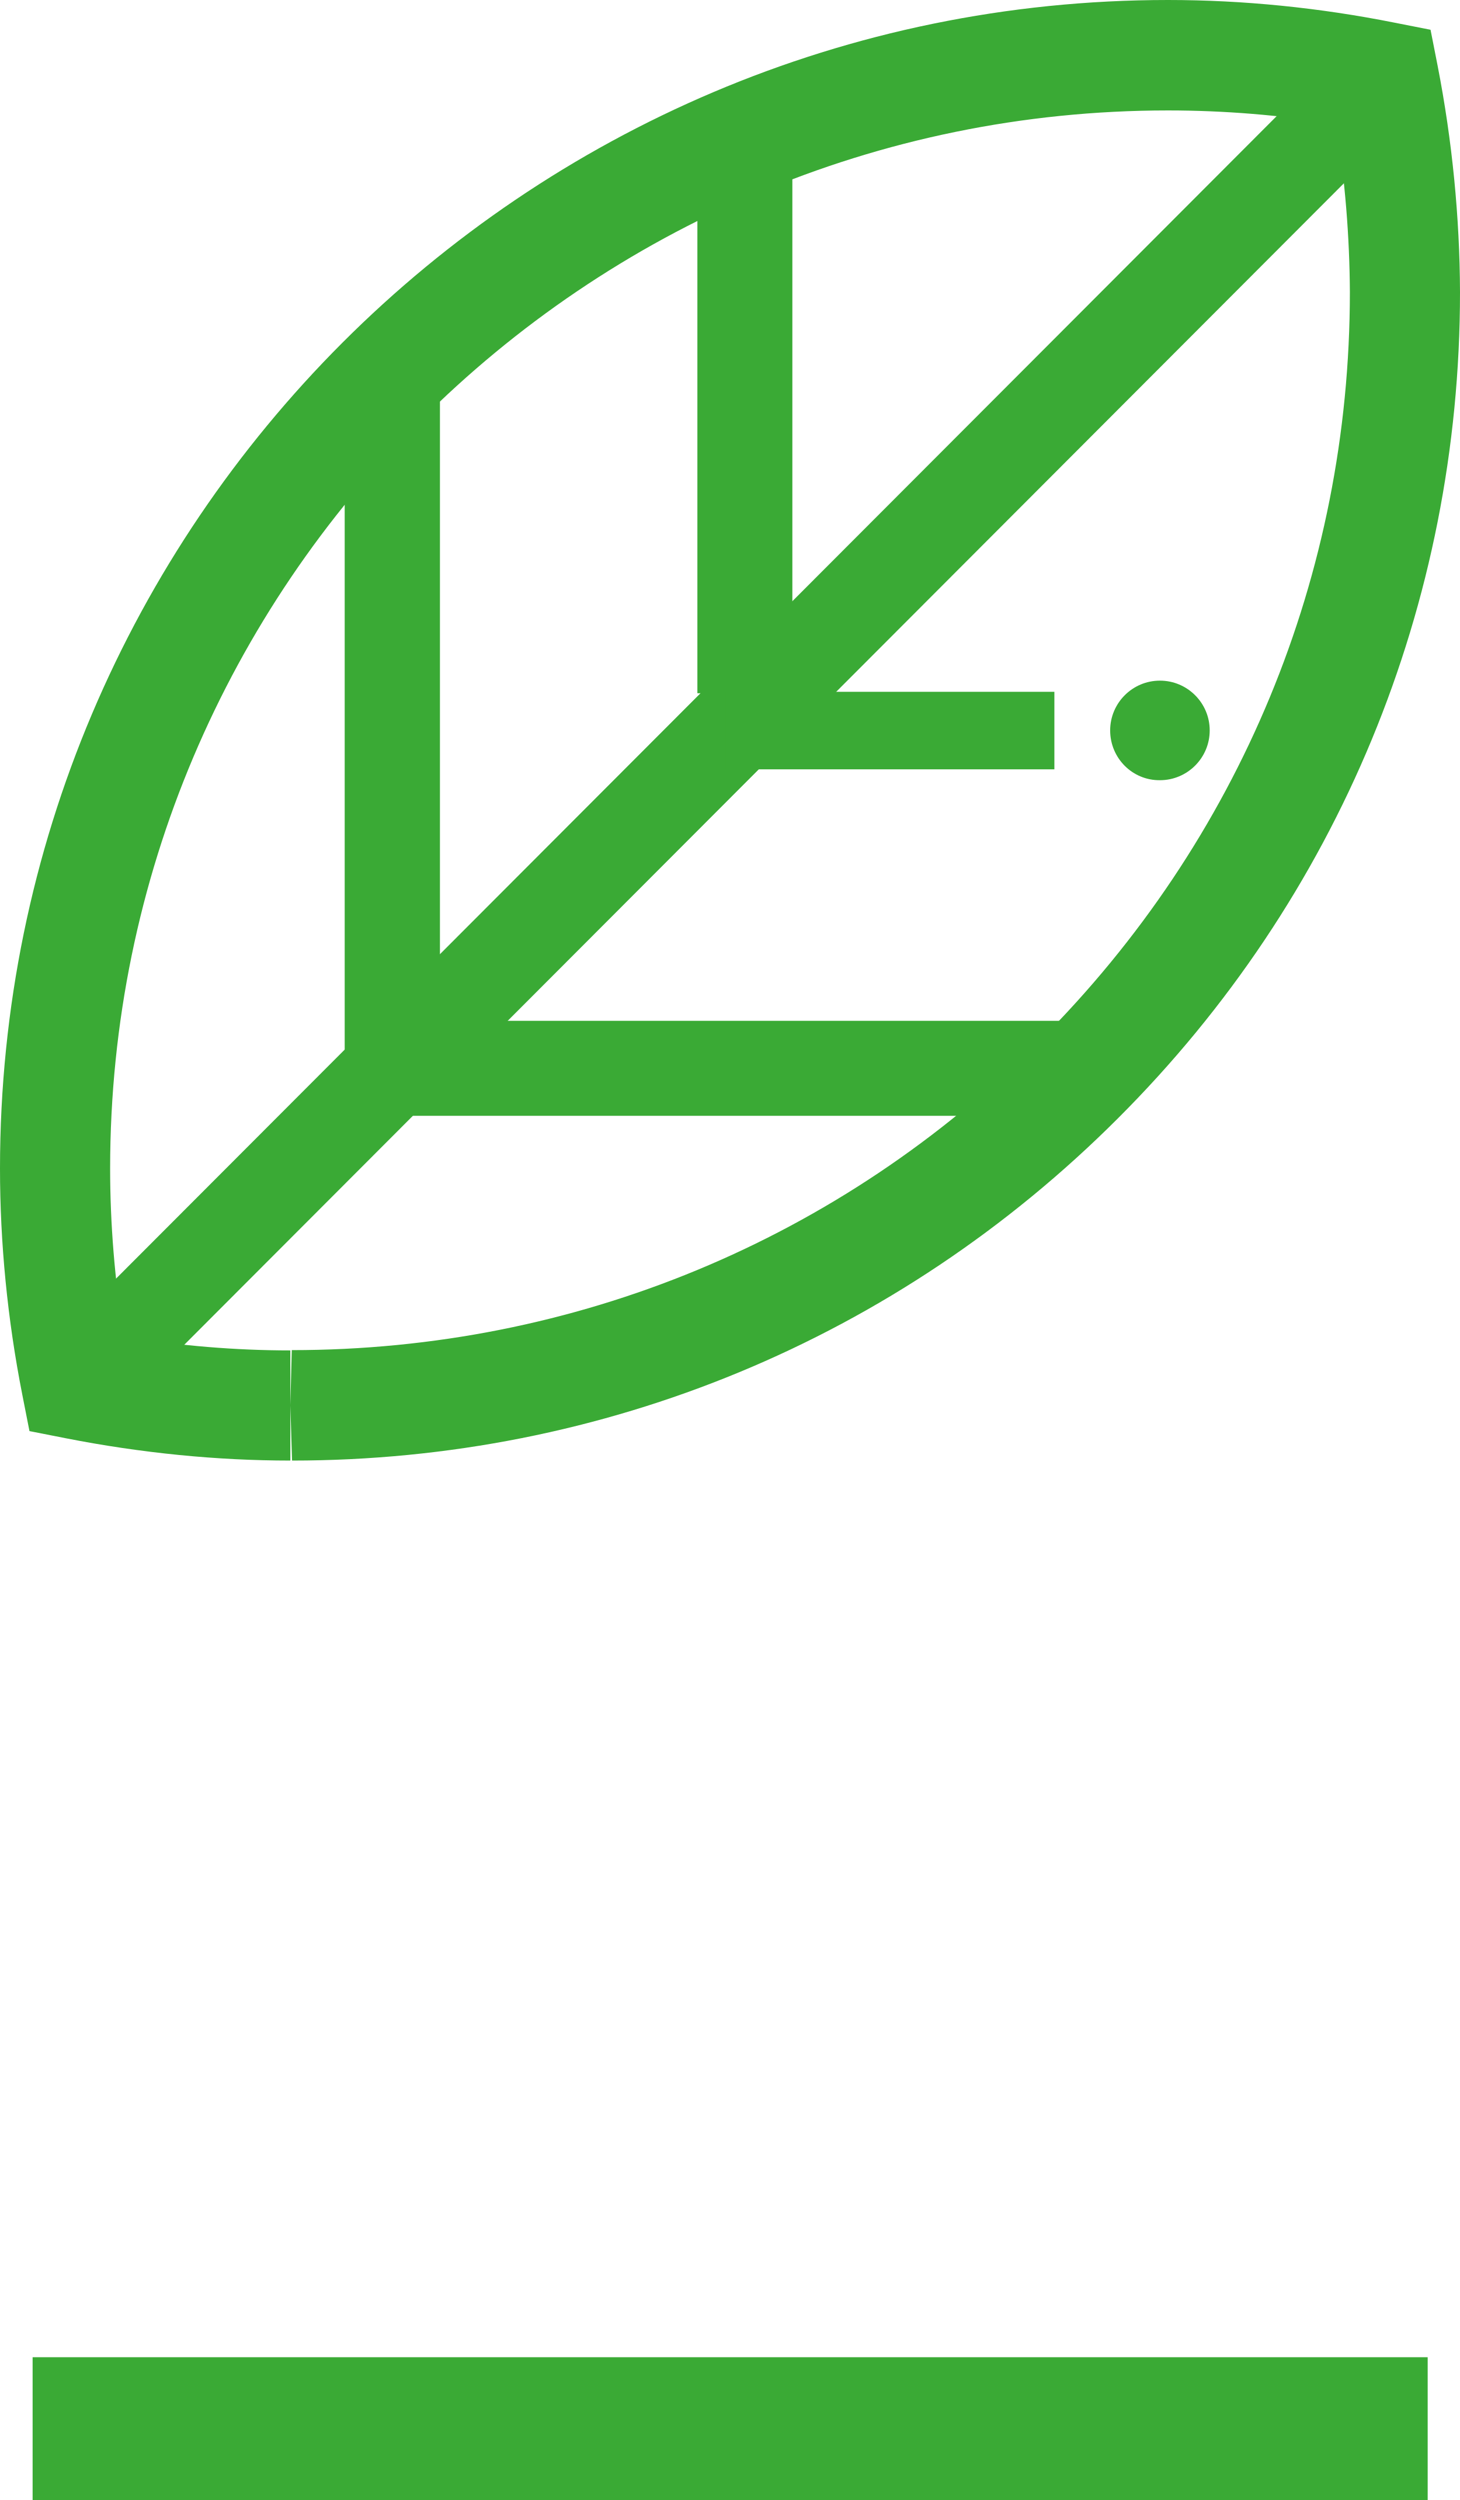
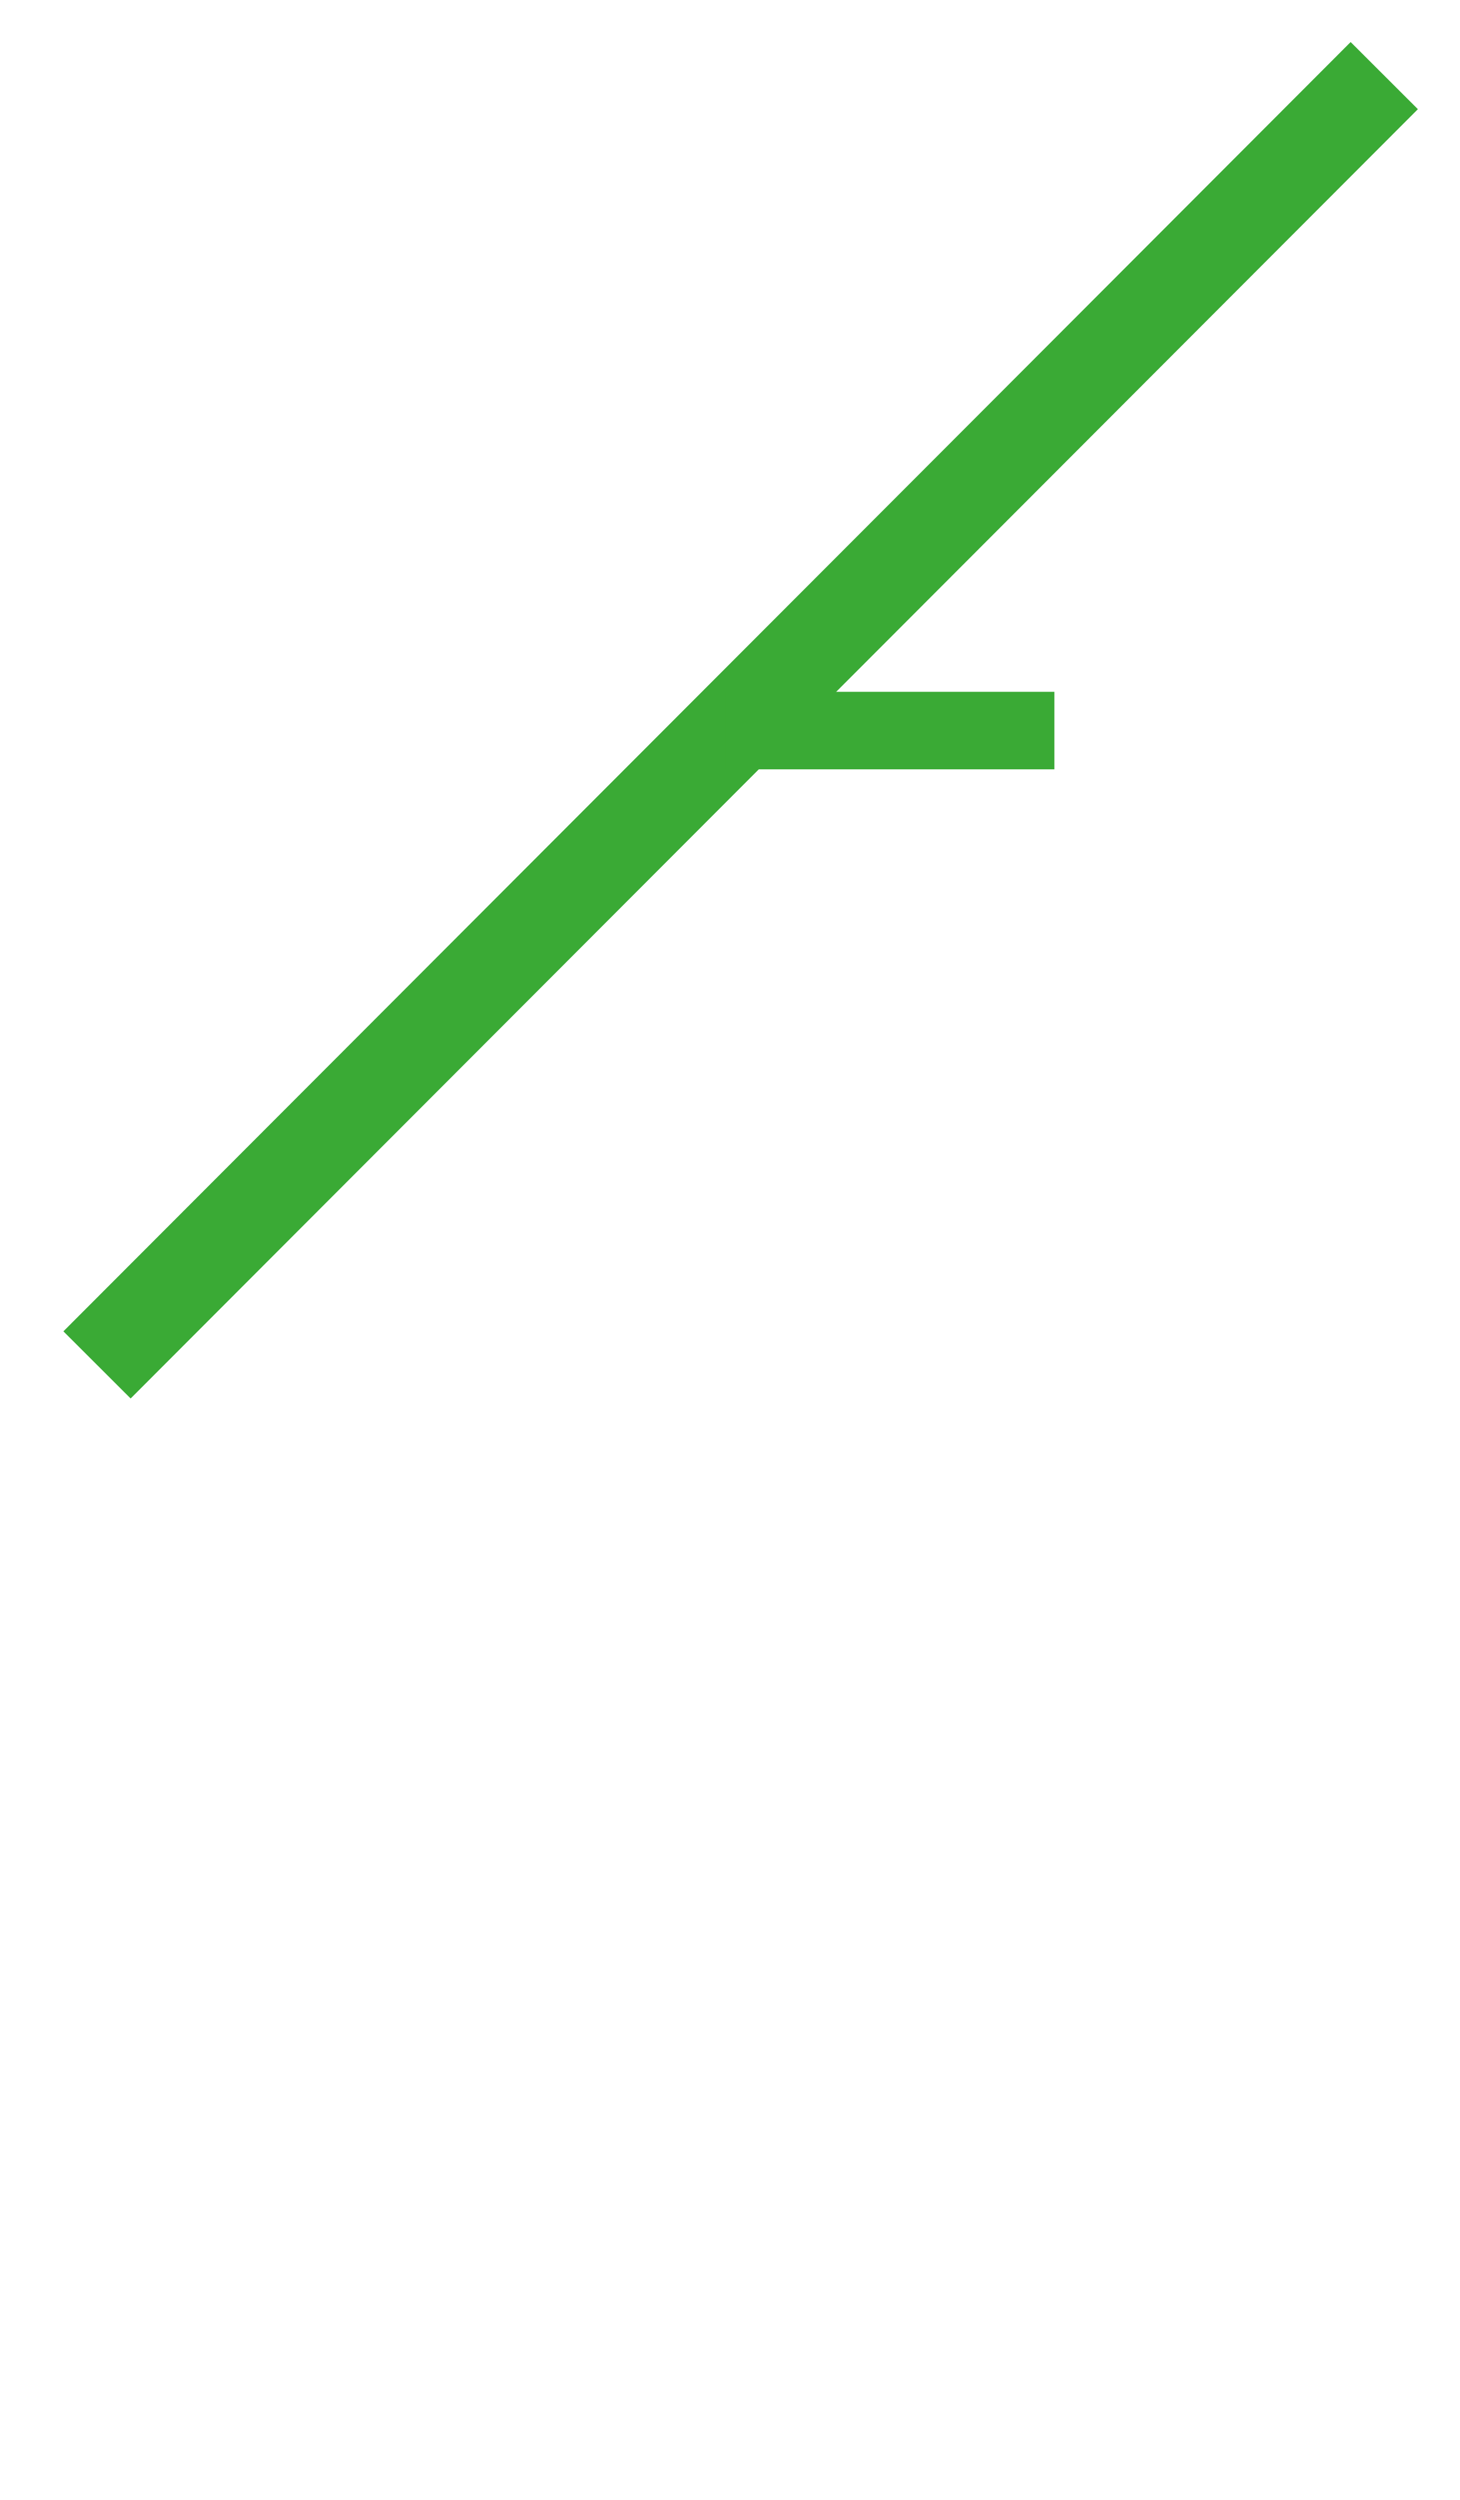
<svg xmlns="http://www.w3.org/2000/svg" id="Layer_1" x="0px" y="0px" viewBox="0 0 51.04 87.39" style="enable-background:new 0 0 51.04 87.39;" xml:space="preserve">
  <style type="text/css">	.st0{fill:#3AAA35;}	.st1{fill:none;stroke:#3AAA35;stroke-width:2.235;stroke-miterlimit:10;}</style>
  <g>
-     <rect x="1.14" y="82.39" class="st0" width="48.77" height="5" />
    <g>
      <g>
-         <path class="st0" d="M10.15,51.05c-2.56,0-5.2-0.26-7.85-0.78l-1.27-0.25l-0.25-1.27C0.26,46.11,0,43.44,0,40.84    C0,18.32,18.32,0,40.83,0c2.64,0,5.3,0.27,7.91,0.79l1.27,0.25l0.25,1.27c0.51,2.62,0.77,5.28,0.78,7.9    c0,10.91-4.24,21.17-11.96,28.88c-7.71,7.71-17.96,11.96-28.87,11.96c0,0,0,0,0,0l-0.06-1.93l0.05-1.93c0,0,0,0,0,0    c9.89,0,19.17-3.85,26.16-10.83c6.98-6.99,10.83-16.27,10.83-26.15c-0.01-1.94-0.17-3.92-0.48-5.87    c-1.95-0.32-3.92-0.48-5.88-0.48c-20.39,0-36.98,16.59-36.98,36.98c0,1.94,0.16,3.91,0.48,5.88c1.97,0.32,3.92,0.48,5.82,0.48    V51.05z" />
        <rect x="-5.95" y="23.52" transform="matrix(0.707 -0.708 0.708 0.707 -10.229 25.692)" class="st0" width="63.65" height="3.32" />
-         <polygon class="st0" points="12.05,39 12.05,12.89 15.38,12.89 15.38,35.68 37.9,35.68 37.9,39    " />
        <path class="st1" d="M46.52,24.24" />
-         <rect x="24.38" y="4.84" class="st0" width="3.32" height="19.39" />
      </g>
      <g>
        <rect x="25.37" y="24.18" class="st0" width="11.49" height="2.71" />
-         <path class="st0" d="M38.81,25.53c0-0.96,0.78-1.74,1.74-1.74c0.96,0,1.74,0.78,1.74,1.74c0,0.96-0.78,1.74-1.74,1.74    C39.59,27.28,38.81,26.5,38.81,25.53z" />
      </g>
    </g>
  </g>
</svg>